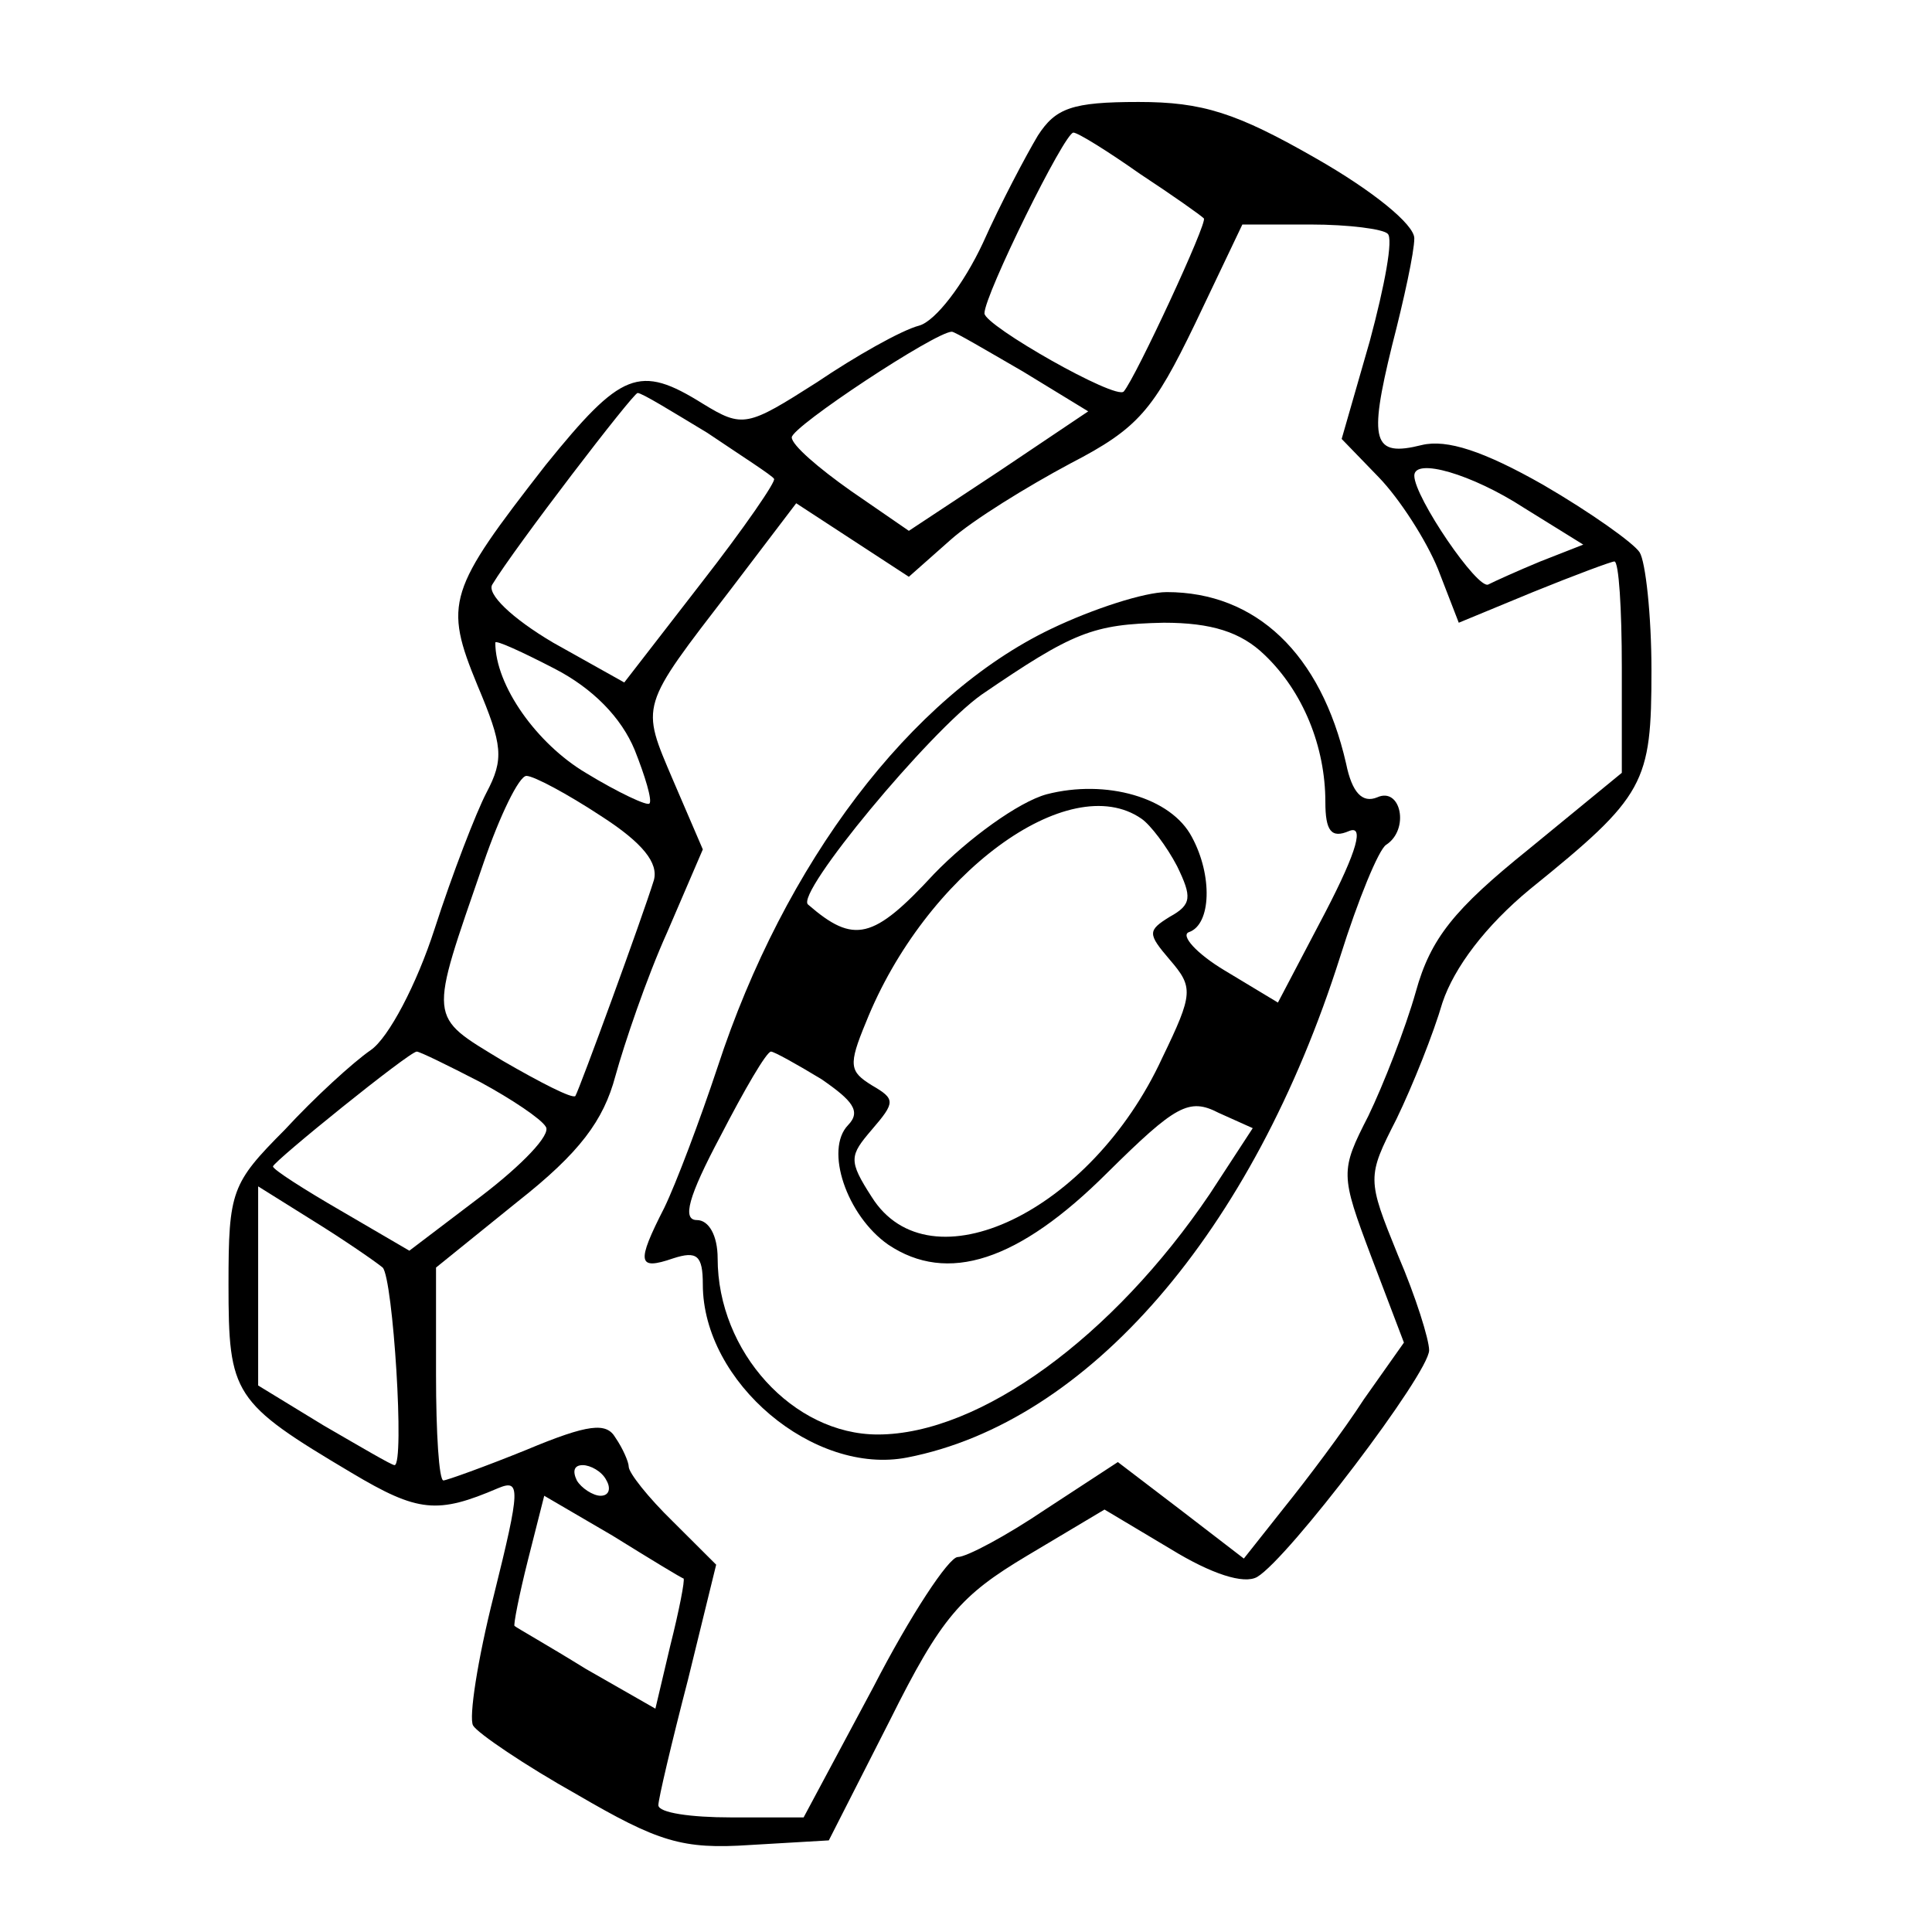
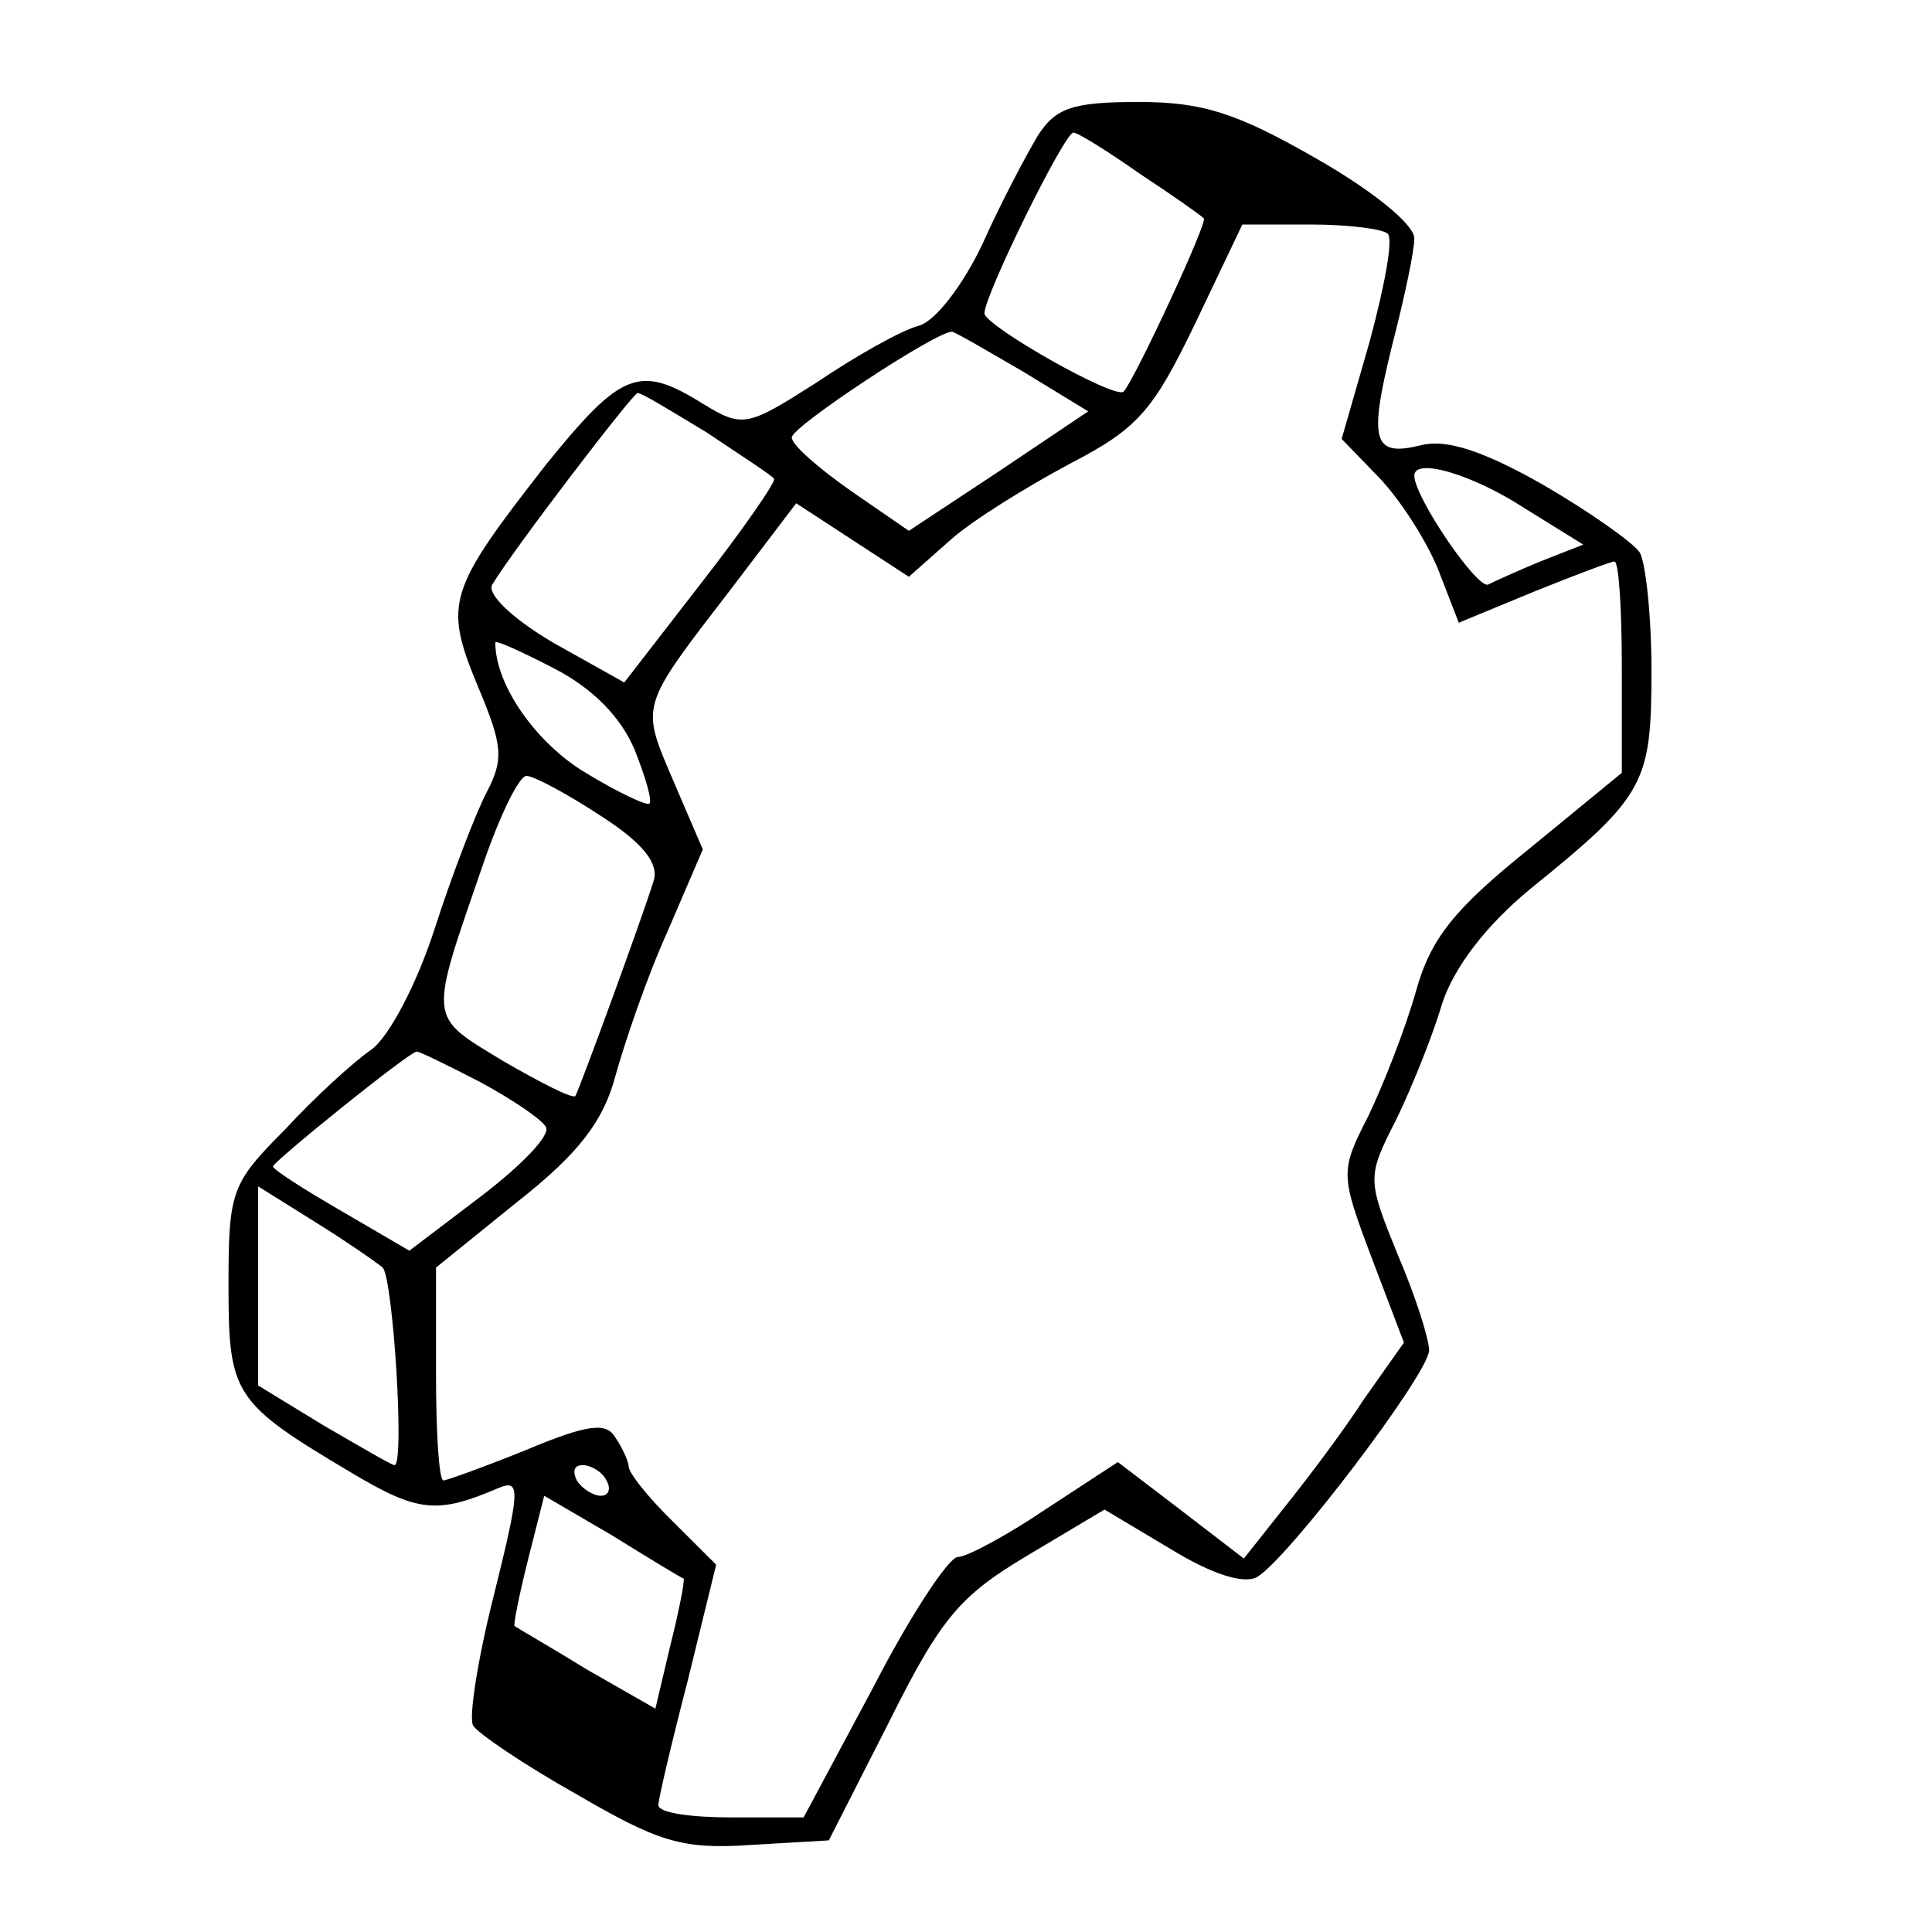
<svg xmlns="http://www.w3.org/2000/svg" width="250" height="250" viewBox="0 0 250 250" fill="none">
  <path d="M134.292 17.555C132.758 20.132 129.497 26.276 127.196 31.429C124.702 36.78 121.058 41.537 118.948 42.131C116.647 42.726 110.701 46.095 105.714 49.465C96.7 55.212 96.124 55.41 90.945 52.239C82.698 47.086 80.397 48.077 70.615 60.167C57.956 76.419 57.38 78.004 61.792 88.707C65.052 96.436 65.244 98.22 62.943 102.58C61.6 105.157 58.531 113.085 56.23 120.22C53.928 127.355 50.284 134.292 47.982 135.877C45.681 137.463 40.694 142.021 36.858 146.183C29.953 153.12 29.569 154.111 29.569 166.201C29.569 180.471 30.145 181.462 45.489 190.579C54.12 195.732 56.613 195.93 64.477 192.56C67.354 191.371 67.354 192.56 63.902 206.434C61.792 214.758 60.641 222.29 61.216 223.281C61.792 224.272 67.929 228.434 74.642 232.199C85.192 238.343 88.26 239.334 97.083 238.74L107.249 238.145L115.112 222.686C121.825 209.209 124.319 206.434 132.95 201.281L142.923 195.335L151.554 200.488C156.733 203.659 160.953 205.047 162.679 204.056C166.707 201.677 184.928 177.696 184.928 174.723C184.928 173.336 183.202 167.786 180.9 162.435C176.872 152.525 176.872 152.327 180.708 144.796C182.818 140.436 185.503 133.697 186.654 129.733C188.188 125.175 192.216 119.823 197.97 115.067C212.931 102.977 213.698 101.391 213.698 86.725C213.698 79.59 212.931 72.653 212.163 71.464C211.396 70.275 205.834 66.311 199.696 62.743C192.024 58.383 187.229 56.798 183.969 57.59C177.639 59.176 177.064 57.194 180.133 44.708C181.667 38.762 183.01 32.618 183.01 30.834C183.01 29.051 177.639 24.69 170.351 20.528C159.994 14.582 155.582 13.195 147.335 13.195C138.704 13.195 136.594 13.988 134.292 17.555ZM147.527 22.51C151.746 25.285 155.39 27.861 155.774 28.258C156.349 28.654 146.951 48.87 145.417 50.654C144.458 51.843 127.388 42.131 127.388 40.546C127.388 38.167 137.745 17.159 138.896 17.159C139.471 17.159 143.307 19.537 147.527 22.51ZM179.557 30.24C180.325 30.834 179.174 36.978 177.256 44.113L173.611 56.798L178.407 61.753C181.092 64.527 184.544 69.879 186.079 73.644L188.764 80.581L198.354 76.617C203.724 74.437 208.519 72.653 208.903 72.653C209.478 72.653 209.862 78.797 209.862 86.329V100.004L197.778 109.914C188.188 117.643 185.12 121.409 183.202 128.346C181.859 133.102 178.982 140.436 177.064 144.399C173.42 151.534 173.42 151.931 177.447 162.633L181.667 173.732L176.488 181.065C173.803 185.227 169.008 191.57 166.131 195.137L160.953 201.677L152.705 195.335L144.65 189.191L135.251 195.335C130.265 198.704 125.086 201.479 123.935 201.479C122.784 201.479 117.798 209.011 113.003 218.326L103.988 235.172H94.59C89.411 235.172 85.192 234.578 85.192 233.587C85.192 232.794 86.918 225.461 89.028 217.335L92.672 202.47L87.109 196.921C83.849 193.75 81.356 190.579 81.356 189.786C81.356 189.191 80.588 187.407 79.629 186.02C78.478 184.038 76.177 184.236 68.121 187.606C62.751 189.786 57.764 191.57 57.38 191.57C56.805 191.57 56.421 185.426 56.421 177.894V164.021L66.97 155.498C75.026 149.156 78.095 144.994 79.629 139.246C80.78 135.084 83.657 126.562 86.342 120.616L90.945 109.914L87.109 100.995C82.89 91.085 82.698 91.68 94.59 76.221L103.029 65.122L110.317 69.879L117.606 74.635L122.976 69.879C125.853 67.302 132.95 62.942 138.512 59.969C147.335 55.41 149.253 53.032 154.623 41.933L160.761 29.051H169.584C174.57 29.051 178.982 29.645 179.557 30.24ZM132.374 48.077L140.814 53.23L129.306 60.96L117.606 68.689L110.126 63.536C105.906 60.563 102.454 57.59 102.454 56.599C102.454 55.212 121.058 42.924 123.168 42.924C123.552 42.924 127.579 45.303 132.374 48.077ZM91.521 56.005C95.932 58.978 99.96 61.554 100.152 61.951C100.536 62.149 96.316 68.293 90.754 75.428L80.78 88.311L71.574 83.157C66.203 79.986 62.943 76.815 63.71 75.626C66.587 70.87 81.931 50.852 82.506 50.852C83.082 50.852 86.918 53.23 91.521 56.005ZM197.203 65.716L204.875 70.473L199.313 72.653C196.436 73.842 193.367 75.23 192.6 75.626C191.257 76.419 183.01 64.329 183.01 61.554C183.01 59.176 190.49 61.356 197.203 65.716ZM82.123 97.031C83.465 100.4 84.424 103.571 84.041 103.968C83.849 104.364 80.013 102.58 75.793 100.004C69.464 96.238 64.093 88.707 64.093 83.157C64.093 82.761 67.546 84.347 71.765 86.527C76.752 89.103 80.397 92.869 82.123 97.031ZM77.711 105.553C83.273 109.121 85.192 111.697 84.616 113.878C83.082 118.832 75.026 140.832 74.451 141.823C74.067 142.219 69.847 140.039 65.052 137.264C55.271 131.319 55.462 132.31 62.559 111.697C64.669 105.553 67.162 100.4 68.121 100.4C69.08 100.4 73.492 102.779 77.711 105.553ZM62.175 140.039C66.203 142.219 70.039 144.796 70.615 145.787C71.382 146.778 67.546 150.742 62.367 154.705L52.969 161.84L44.146 156.687C39.351 153.913 35.323 151.336 35.323 150.94C35.323 150.345 52.969 136.075 53.928 136.075C54.312 136.075 57.956 137.859 62.175 140.039ZM49.517 164.021C50.859 165.408 52.394 189.588 51.051 189.588C50.667 189.588 46.64 187.209 41.845 184.435L33.405 179.282V166.399V153.516L40.694 158.075C44.53 160.453 48.558 163.228 49.517 164.021ZM78.478 191.57C79.054 192.56 78.862 193.551 77.711 193.551C76.752 193.551 75.218 192.56 74.642 191.57C74.067 190.38 74.259 189.588 75.41 189.588C76.369 189.588 77.903 190.38 78.478 191.57ZM88.452 204.254C88.644 204.452 87.877 208.416 86.726 212.974L84.808 221.1L75.793 215.947C70.998 212.974 66.779 210.596 66.587 210.398C66.395 210.398 67.162 206.434 68.313 201.876L70.423 193.551L79.246 198.704C84.041 201.677 88.26 204.254 88.452 204.254Z" fill="black" />
-   <path d="M136.018 81.373C117.797 90.094 101.494 111.697 92.863 138.057C90.561 144.993 87.492 153.119 85.958 156.29C82.314 163.425 82.505 164.416 87.109 162.831C90.177 161.84 90.945 162.434 90.945 166.2C90.945 178.885 105.33 190.974 117.413 188.596C140.813 184.038 162.103 159.462 173.419 123.787C175.72 116.453 178.406 109.913 179.365 109.319C182.433 107.337 181.283 101.787 178.214 103.174C176.296 103.967 174.953 102.58 174.186 98.814C170.925 84.544 162.486 76.617 150.978 76.617C148.101 76.617 141.388 78.797 136.018 81.373ZM163.637 84.743C168.624 89.499 171.501 96.634 171.501 103.769C171.501 107.535 172.268 108.526 174.57 107.535C176.488 106.742 175.72 109.913 171.501 118.039L165.363 129.732L158.458 125.57C154.814 123.39 152.704 121.012 153.855 120.616C156.732 119.625 156.924 113.282 154.239 108.328C151.554 103.174 143.114 100.796 135.442 102.778C131.798 103.769 125.277 108.526 120.866 113.084C113.002 121.607 110.508 122.201 104.562 117.048C102.836 115.661 120.29 94.652 127.003 89.895C138.895 81.77 141.388 80.779 150.595 80.58C156.732 80.58 160.568 81.77 163.637 84.743ZM147.718 105.949C148.868 106.742 150.978 109.517 152.321 112.093C154.239 116.057 154.239 117.048 151.362 118.634C148.485 120.417 148.485 120.814 151.362 124.183C154.431 127.751 154.431 128.543 150.403 136.867C141.196 156.885 120.29 166.795 112.81 154.903C109.741 150.146 109.933 149.552 112.81 146.183C115.879 142.615 115.879 142.219 112.81 140.435C109.933 138.651 109.741 137.858 112.043 132.309C119.715 113.084 138.319 99.409 147.718 105.949ZM106.289 139.642C110.316 142.417 111.467 143.804 109.741 145.588C106.672 148.759 109.549 157.281 114.92 161.047C122.592 166.2 131.798 163.227 143.306 151.732C152.129 143.011 153.855 142.02 157.691 144.002L162.103 145.984L156.54 154.507C144.073 172.939 126.811 185.623 113.577 185.623C102.644 185.623 92.863 174.921 92.863 162.831C92.863 159.858 91.712 157.876 90.177 157.876C88.259 157.876 89.027 154.903 93.246 146.975C96.315 141.03 99.192 136.075 99.767 136.075C100.151 136.075 103.028 137.66 106.289 139.642Z" fill="black" />
</svg>